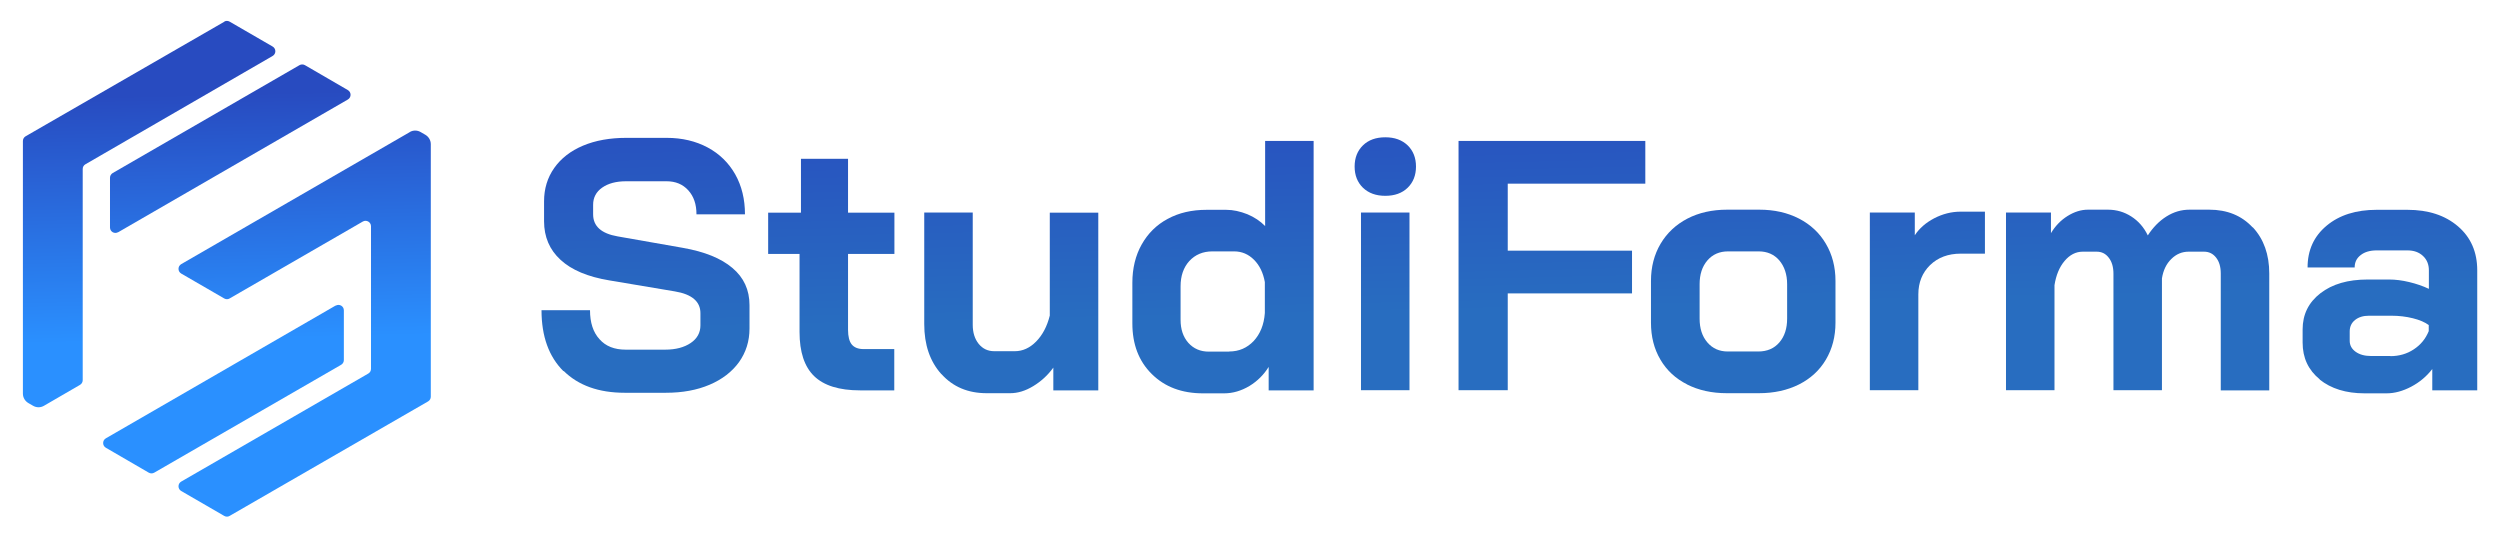
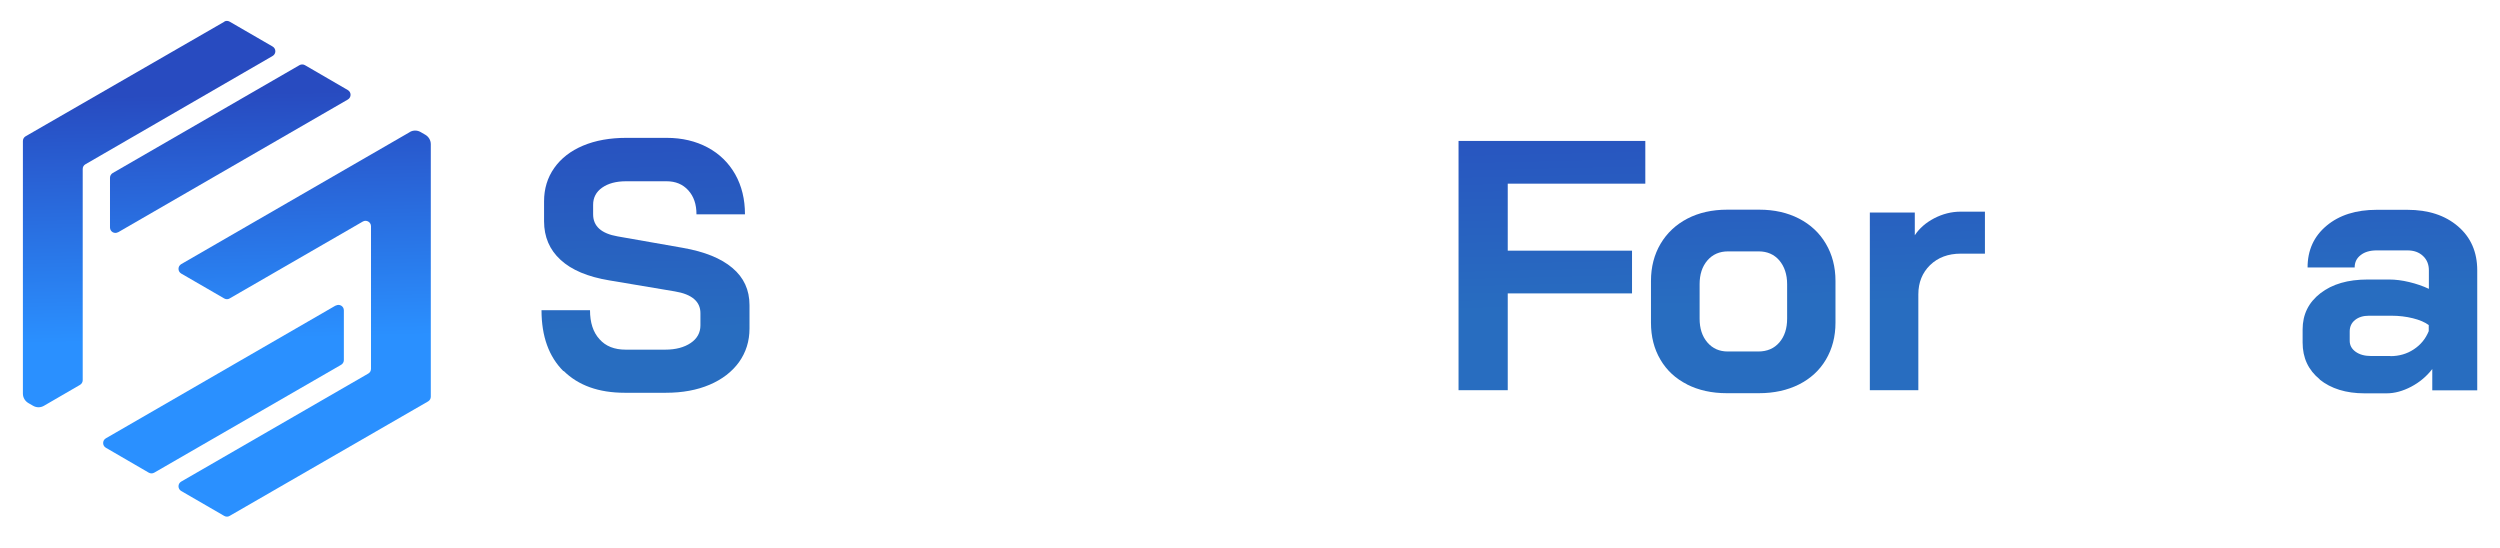
<svg xmlns="http://www.w3.org/2000/svg" xmlns:xlink="http://www.w3.org/1999/xlink" id="Calque_1" viewBox="0 0 1768.2 387.4">
  <defs>
    <style>      .st0 {        fill: url(#Dégradé_sans_nom_899);      }      .st1 {        fill: url(#Dégradé_sans_nom_895);      }      .st2 {        fill: url(#Dégradé_sans_nom_898);      }      .st3 {        fill: url(#Dégradé_sans_nom_892);      }      .st4 {        fill: url(#Dégradé_sans_nom_893);      }      .st5 {        fill: url(#Dégradé_sans_nom_891);      }      .st6 {        fill: url(#Dégradé_sans_nom_896);      }      .st7 {        fill: url(#Dégradé_sans_nom_897);      }      .st8 {        fill: url(#Dégradé_sans_nom_894);      }      .st9 {        fill: url(#Dégradé_sans_nom_651);      }      .st10 {        fill: url(#Dégradé_sans_nom_653);      }      .st11 {        fill: url(#Dégradé_sans_nom_652);      }      .st12 {        fill: url(#Dégradé_sans_nom_89);      }      .st13 {        fill: url(#Dégradé_sans_nom_65);      }    </style>
    <linearGradient id="Dégradé_sans_nom_89" data-name="Dégradé sans nom 89" x1="453" y1="59.6" x2="456.9" y2="233.5" gradientUnits="userSpaceOnUse">
      <stop offset="0" stop-color="#284bc0" />
      <stop offset="1" stop-color="#286dc0" />
    </linearGradient>
    <linearGradient id="Dégradé_sans_nom_891" data-name="Dégradé sans nom 89" x1="585.5" y1="56.6" x2="589.4" y2="230.5" xlink:href="#Dégradé_sans_nom_89" />
    <linearGradient id="Dégradé_sans_nom_892" data-name="Dégradé sans nom 89" x1="712.1" y1="53.7" x2="716.1" y2="227.6" xlink:href="#Dégradé_sans_nom_89" />
    <linearGradient id="Dégradé_sans_nom_893" data-name="Dégradé sans nom 89" x1="862.4" y1="50.3" x2="866.4" y2="224.2" xlink:href="#Dégradé_sans_nom_89" />
    <linearGradient id="Dégradé_sans_nom_894" data-name="Dégradé sans nom 89" x1="978.2" y1="47.6" x2="982.2" y2="221.5" xlink:href="#Dégradé_sans_nom_89" />
    <linearGradient id="Dégradé_sans_nom_895" data-name="Dégradé sans nom 89" x1="1094.4" y1="45" x2="1098.4" y2="218.9" xlink:href="#Dégradé_sans_nom_89" />
    <linearGradient id="Dégradé_sans_nom_896" data-name="Dégradé sans nom 89" x1="1229.1" y1="41.9" x2="1233" y2="215.8" xlink:href="#Dégradé_sans_nom_89" />
    <linearGradient id="Dégradé_sans_nom_897" data-name="Dégradé sans nom 89" x1="1359.2" y1="39" x2="1363.2" y2="212.9" xlink:href="#Dégradé_sans_nom_89" />
    <linearGradient id="Dégradé_sans_nom_898" data-name="Dégradé sans nom 89" x1="1507.4" y1="35.6" x2="1511.3" y2="209.5" xlink:href="#Dégradé_sans_nom_89" />
    <linearGradient id="Dégradé_sans_nom_899" data-name="Dégradé sans nom 89" x1="1686.1" y1="31.5" x2="1690.1" y2="205.5" xlink:href="#Dégradé_sans_nom_89" />
    <linearGradient id="Dégradé_sans_nom_65" data-name="Dégradé sans nom 65" x1="103.4" y1="67.5" x2="107.4" y2="241.4" gradientUnits="userSpaceOnUse">
      <stop offset="0" stop-color="#284bc0" />
      <stop offset="1" stop-color="#2a90ff" />
    </linearGradient>
    <linearGradient id="Dégradé_sans_nom_651" data-name="Dégradé sans nom 65" x1="161.8" y1="66.2" x2="165.7" y2="240.1" xlink:href="#Dégradé_sans_nom_65" />
    <linearGradient id="Dégradé_sans_nom_652" data-name="Dégradé sans nom 65" x1="153.5" y1="66.4" x2="157.5" y2="240.3" xlink:href="#Dégradé_sans_nom_65" />
    <linearGradient id="Dégradé_sans_nom_653" data-name="Dégradé sans nom 65" x1="211.9" y1="65" x2="215.8" y2="239" xlink:href="#Dégradé_sans_nom_65" />
  </defs>
  <g id="Logo_Space">
    <g>
      <path class="st12" d="M398.6,262.6c-10.4-10.3-15.6-24.7-15.6-43.2h34.3c0,8.7,2.2,15.6,6.7,20.5,4.4,5,10.6,7.4,18.5,7.4h28c7.4,0,13.4-1.6,18-4.7,4.6-3.1,6.9-7.3,6.9-12.5v-8.6c0-8.2-6-13.4-18.1-15.4l-46.4-7.8c-15.1-2.5-26.6-7.3-34.4-14.5-7.8-7.1-11.7-16.3-11.7-27.3v-14.1c0-8.9,2.4-16.8,7.2-23.6s11.6-12.1,20.4-15.8c8.8-3.7,19-5.5,30.6-5.5h28.5c10.9,0,20.6,2.3,29,6.8s14.9,10.9,19.5,19c4.6,8.2,6.9,17.6,6.9,28.3h-34.3c0-7.1-1.9-12.7-5.8-17s-9-6.4-15.4-6.4h-28.5c-7.1,0-12.7,1.5-17,4.5-4.3,3-6.4,7.1-6.4,12.1v6.8c0,8.4,5.8,13.6,17.4,15.6l46.1,8.1c15.3,2.7,27,7.4,35,14.2,8.1,6.8,12.1,15.6,12.1,26.3v16.6c0,8.9-2.5,16.8-7.4,23.7-5,6.9-11.9,12.2-20.8,16s-19.2,5.7-31,5.7h-29c-18.5,0-32.9-5.2-43.3-15.5v.3Z" />
-       <path class="st5" d="M575.8,266c-6.9-6.7-10.3-17.1-10.3-31.2v-55.2h-22.2v-29.2h23.2v-38.1h33.3v38.1h32.8v29.2h-32.8v53.7c0,4.7.9,8.2,2.6,10.3,1.8,2.2,4.6,3.3,8.4,3.3h21.7v29.2h-24.2c-14.8,0-25.6-3.4-32.5-10.1Z" />
-       <path class="st3" d="M665.8,264.6c-8.1-9-12.1-20.8-12.1-35.4v-78.9h34.3v79.4c0,5.5,1.4,10,4.2,13.5,2.8,3.4,6.4,5.2,11,5.2h14.6c5.5,0,10.6-2.3,15.1-6.9,4.5-4.6,7.7-10.7,9.6-18.3v-72.8h34.3v125.7h-31.8v-16.1c-3.9,5.4-8.6,9.7-14.2,13.1-5.6,3.4-11,5-16.3,5h-16.6c-13.3,0-23.9-4.5-32-13.5h0Z" />
-       <path class="st4" d="M814.6,264.5c-9.2-9.1-13.7-21-13.7-35.8v-28.7c0-10.2,2.2-19.3,6.6-27.1,4.4-7.8,10.5-13.9,18.4-18.1,7.9-4.3,17-6.4,27.5-6.4h13.9c4.9,0,9.8,1.1,14.9,3.1,5,2.1,9.2,4.9,12.6,8.4v-60.2h34.3v176.4h-31.8v-16.6c-3.4,5.5-7.9,10-13.6,13.5-5.7,3.4-11.7,5.2-17.9,5.2h-14.9c-15,0-27-4.5-36.2-13.6h0ZM869.4,248.6c6.9,0,12.6-2.5,17.3-7.4,4.6-5,7.3-11.5,7.9-19.8v-21.9c-1.2-6.6-3.7-11.8-7.7-15.8-3.9-3.9-8.6-5.9-14-5.9h-15.4c-6.7,0-12.1,2.3-16.3,6.8-4.1,4.5-6.2,10.5-6.2,17.9v23.7c0,6.7,1.8,12.1,5.5,16.3,3.7,4.1,8.5,6.2,14.4,6.2h14.5Z" />
-       <path class="st8" d="M964,132.8c-3.9-3.8-5.9-8.8-5.9-15s2-11.2,5.9-15,9.2-5.7,15.8-5.7,11.8,1.9,15.8,5.7c3.9,3.8,5.9,8.8,5.9,15s-2,11.2-5.9,15-9.2,5.7-15.8,5.7-11.8-1.9-15.8-5.7ZM962.6,150.3h34.3v125.7h-34.3v-125.7Z" />
      <path class="st1" d="M1031.7,99.7h132v30.2h-97.3v47.4h87.9v30.2h-87.9v68.5h-34.8V99.7h.1Z" />
      <path class="st6" d="M1193.3,271.9c-8.2-4.1-14.5-10-18.9-17.5-4.5-7.6-6.7-16.3-6.7-26.2v-29.5c0-9.9,2.3-18.7,6.8-26.3s10.9-13.6,19-17.8,17.5-6.3,28.1-6.3h22.7c10.6,0,19.9,2.1,28.1,6.3,8.1,4.2,14.5,10.1,19,17.8,4.5,7.6,6.8,16.4,6.8,26.3v29.5c0,9.9-2.3,18.6-6.8,26.2-4.5,7.6-10.9,13.4-19,17.5-8.2,4.1-17.6,6.2-28.4,6.2h-22.7c-10.6,0-20-2.1-28.1-6.2h0ZM1243.6,248.6c6.2,0,11.2-2.1,14.9-6.4,3.7-4.3,5.5-9.9,5.5-16.8v-24.4c0-6.9-1.9-12.5-5.5-16.8-3.7-4.3-8.6-6.4-14.6-6.4h-21.7c-6,0-10.9,2.1-14.6,6.4-3.7,4.3-5.5,9.9-5.5,16.8v24.4c0,6.9,1.8,12.5,5.5,16.8s8.5,6.4,14.4,6.4h21.7-.1Z" />
      <path class="st7" d="M1322.5,150.3h31.8v16.1c3.2-4.9,7.8-8.9,13.7-12,6-3.1,12.2-4.7,18.8-4.7h17.1v29.7h-17.1c-8.9,0-16.1,2.7-21.7,8.1-5.5,5.4-8.3,12.3-8.3,20.7v67.8h-34.3v-125.7Z" />
-       <path class="st2" d="M1593.4,160.8c7.7,8.3,11.6,19.2,11.6,32.6v82.7h-34.3v-82.7c0-4.7-1.1-8.4-3.3-11.2-2.2-2.8-5-4.2-8.6-4.2h-10.8c-4.7,0-8.8,1.7-12.3,5.2-3.5,3.4-5.7,8-6.6,13.7v79.1h-34.3v-82.4c0-4.7-1.1-8.5-3.3-11.3-2.2-2.9-5-4.3-8.6-4.3h-9.8c-4.9,0-9.2,2.2-12.9,6.6-3.7,4.4-6,10.1-7.1,17.1v74.3h-34.3v-125.7h31.8v14.6c3-5,6.9-9.1,11.7-12.1,4.8-3,9.6-4.5,14.5-4.5h14.1c6,0,11.5,1.6,16.5,4.8s8.9,7.6,11.7,13.4c3.7-5.7,8.1-10.2,13.2-13.4s10.5-4.8,16.3-4.8h13.9c12.8,0,23,4.2,30.7,12.5h.2Z" />
      <path class="st0" d="M1640.7,268.3c-8.1-6.6-12.1-15.2-12.1-26v-9.3c0-10.6,4.2-19.1,12.6-25.6s19.5-9.7,33.3-9.7h15.4c4.4,0,9.1.6,14.1,1.8s9.7,2.8,13.9,4.8v-13.1c0-4.2-1.4-7.6-4.2-10.2-2.8-2.6-6.4-3.9-11-3.9h-21.7c-4.7,0-8.5,1.1-11.3,3.3-2.9,2.2-4.3,5.1-4.3,8.8h-33.3c0-12.3,4.5-22.1,13.5-29.6s20.8-11.2,35.4-11.2h21.7c14.8,0,26.7,3.9,35.8,11.7,9.1,7.8,13.6,18.2,13.6,31.1v84.9h-31.8v-15.1c-4,5.2-9,9.4-14.9,12.5s-11.7,4.7-17.4,4.7h-15.6c-13.1,0-23.7-3.3-31.8-9.8h.1ZM1690.6,251.9c6.2,0,11.8-1.6,16.6-4.8,4.9-3.2,8.4-7.5,10.6-12.9v-4.3c-2.7-2-6.4-3.6-11.2-4.8-4.8-1.2-9.9-1.8-15.2-1.8h-15.9c-4,0-7.3,1-9.8,3s-3.8,4.7-3.8,8.1v6.6c0,3.2,1.4,5.8,4.2,7.8,2.8,2,6.4,3,11,3h13.6,0Z" />
    </g>
  </g>
  <g id="Calque_3">
    <g>
      <path class="st13" d="M158.6,15.4L18.1,96.4c-1.2.7-1.9,2-1.9,3.3v178.7c0,2.8,1.5,5.3,3.9,6.7l3.3,1.9c2.4,1.4,5.3,1.4,7.7,0l25.5-14.8c1.2-.7,1.9-2,1.9-3.3V119.5c0-1.4.7-2.6,1.9-3.3L192.8,39.6c2.6-1.5,2.6-5.2,0-6.7l-30.4-17.6c-1.2-.7-2.7-.7-3.8,0h0Z" />
      <path class="st9" d="M83.5,164.3l162.5-93.9c2.6-1.5,2.6-5.2,0-6.7l-30.3-17.6c-1.2-.7-2.7-.7-3.9,0L79.7,122.4c-1.2.7-1.9,2-1.9,3.3v35.2c0,3,3.2,4.8,5.8,3.3h0Z" />
      <path class="st11" d="M237.4,216.1l-162.5,93.9c-2.6,1.5-2.6,5.2,0,6.7l30.3,17.6c1.2.7,2.7.7,3.9,0l132.2-76.3c1.2-.7,1.9-2,1.9-3.3v-35.2c0-3-3.2-4.8-5.8-3.3h0Z" />
      <path class="st10" d="M289.9,93.4l-161.7,93.4c-2.6,1.5-2.6,5.2,0,6.7l30.4,17.6c1.2.7,2.7.7,3.8,0l94.2-54.4c2.6-1.5,5.8.4,5.8,3.3v100.9c0,1.4-.7,2.6-1.9,3.3l-132.3,76.4c-2.6,1.5-2.6,5.2,0,6.7l30.4,17.6c1.2.7,2.7.7,3.8,0l140.4-81c1.2-.7,1.9-2,1.9-3.3V102c0-2.8-1.5-5.3-3.9-6.7l-3.3-1.9c-2.4-1.4-5.3-1.4-7.7,0h.1Z" />
    </g>
  </g>
</svg>